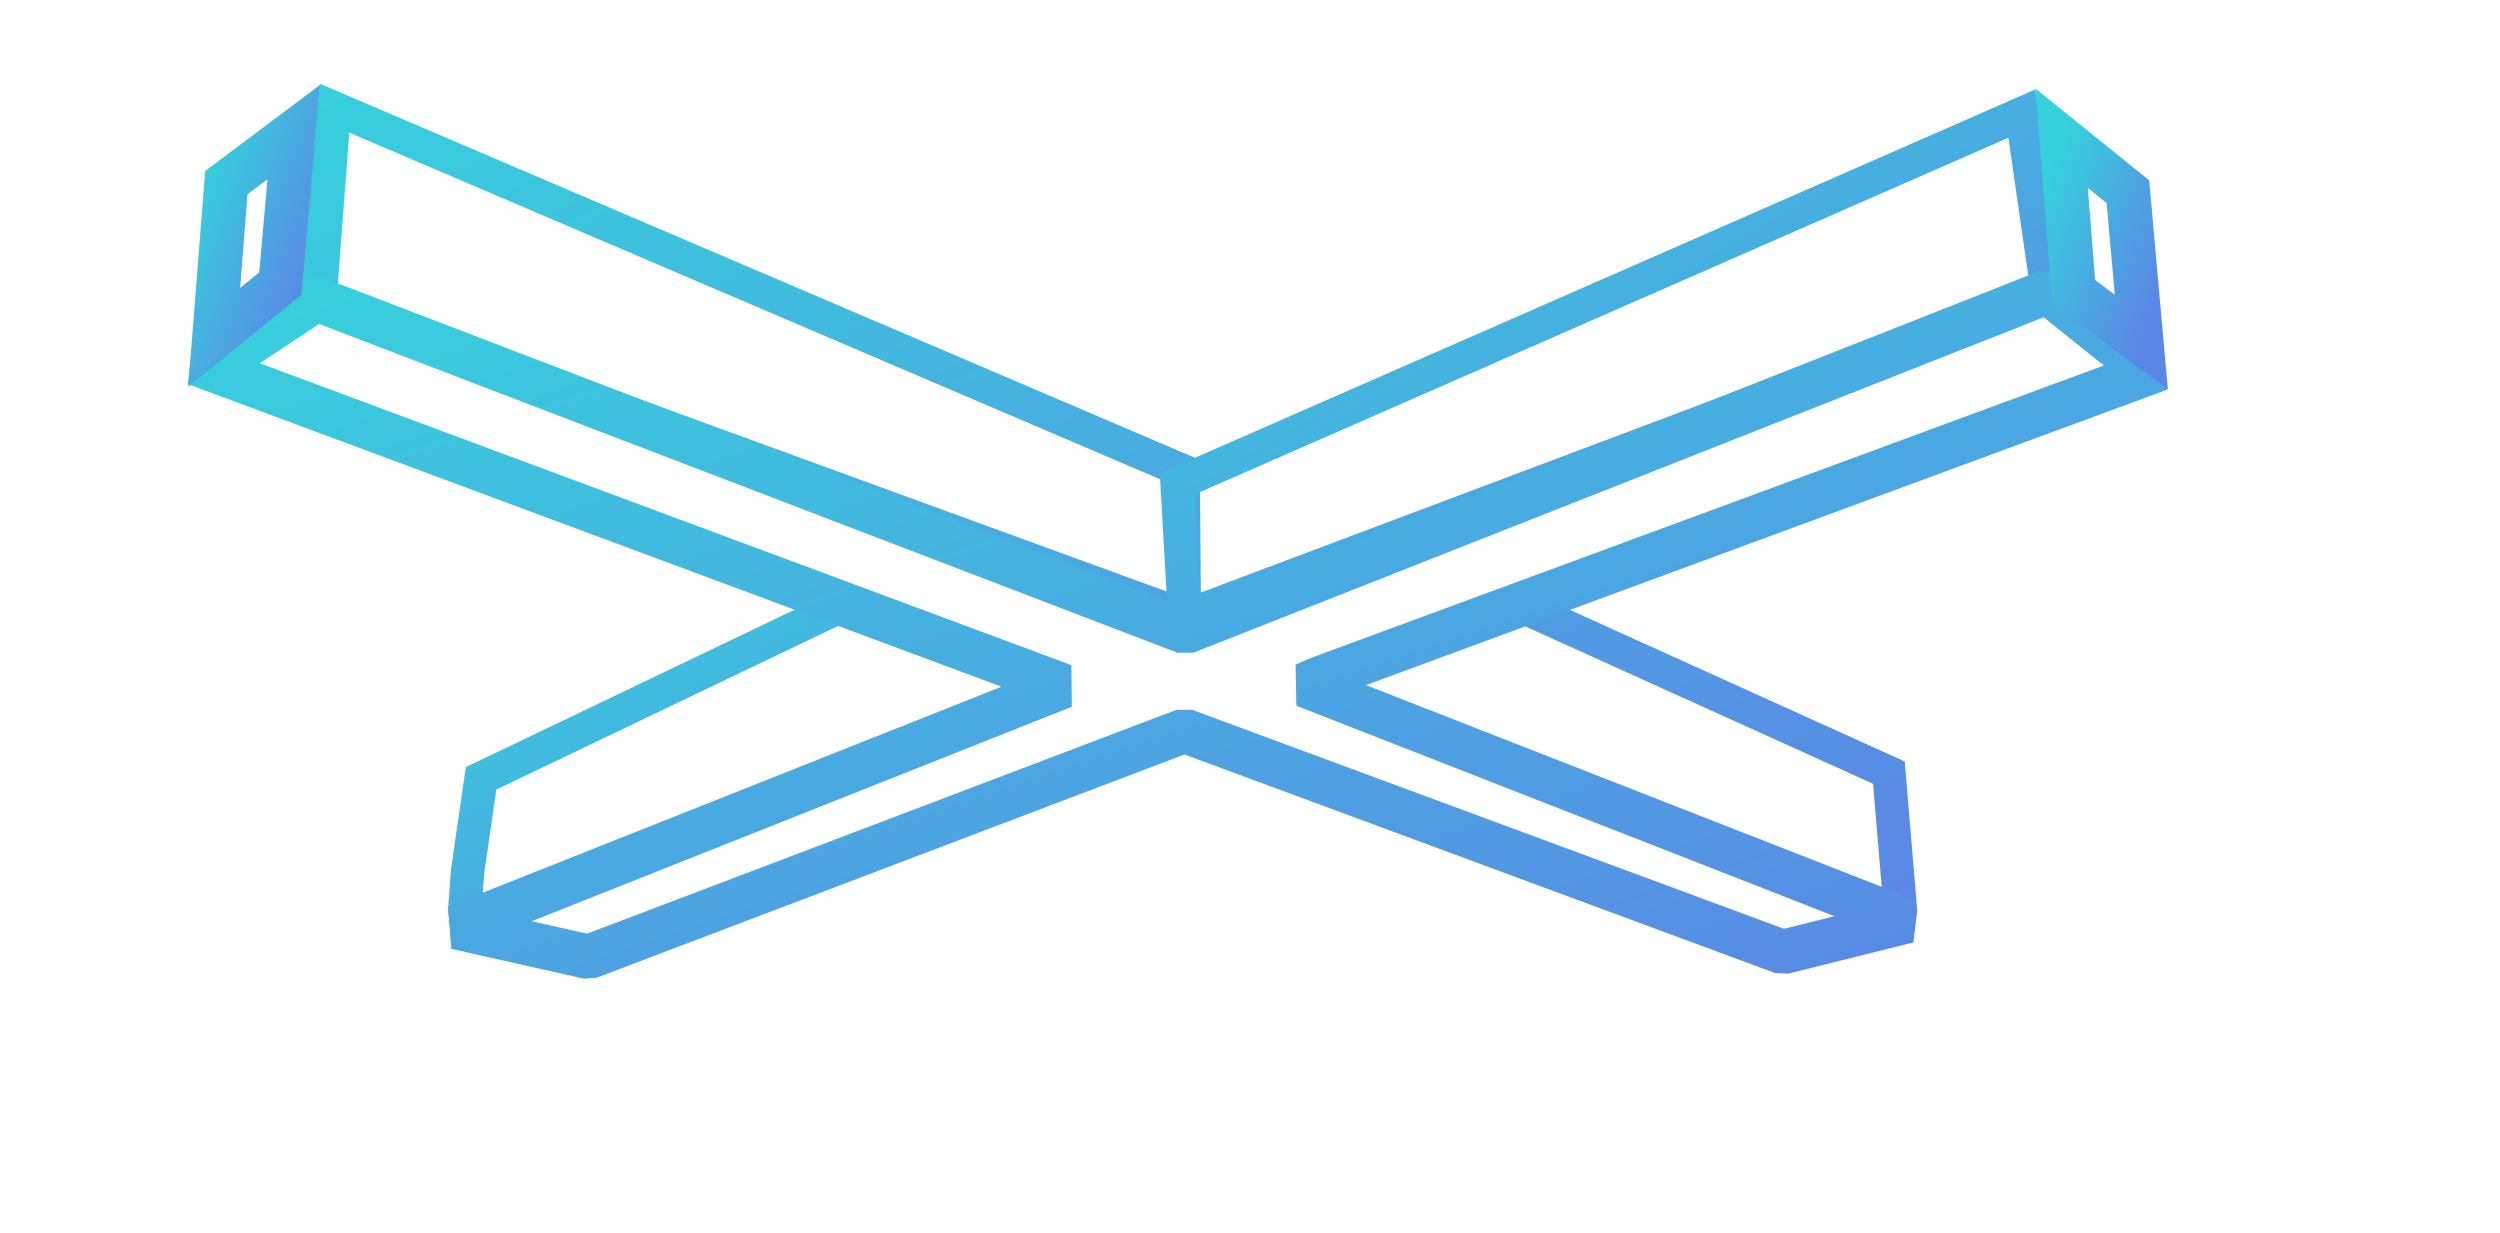
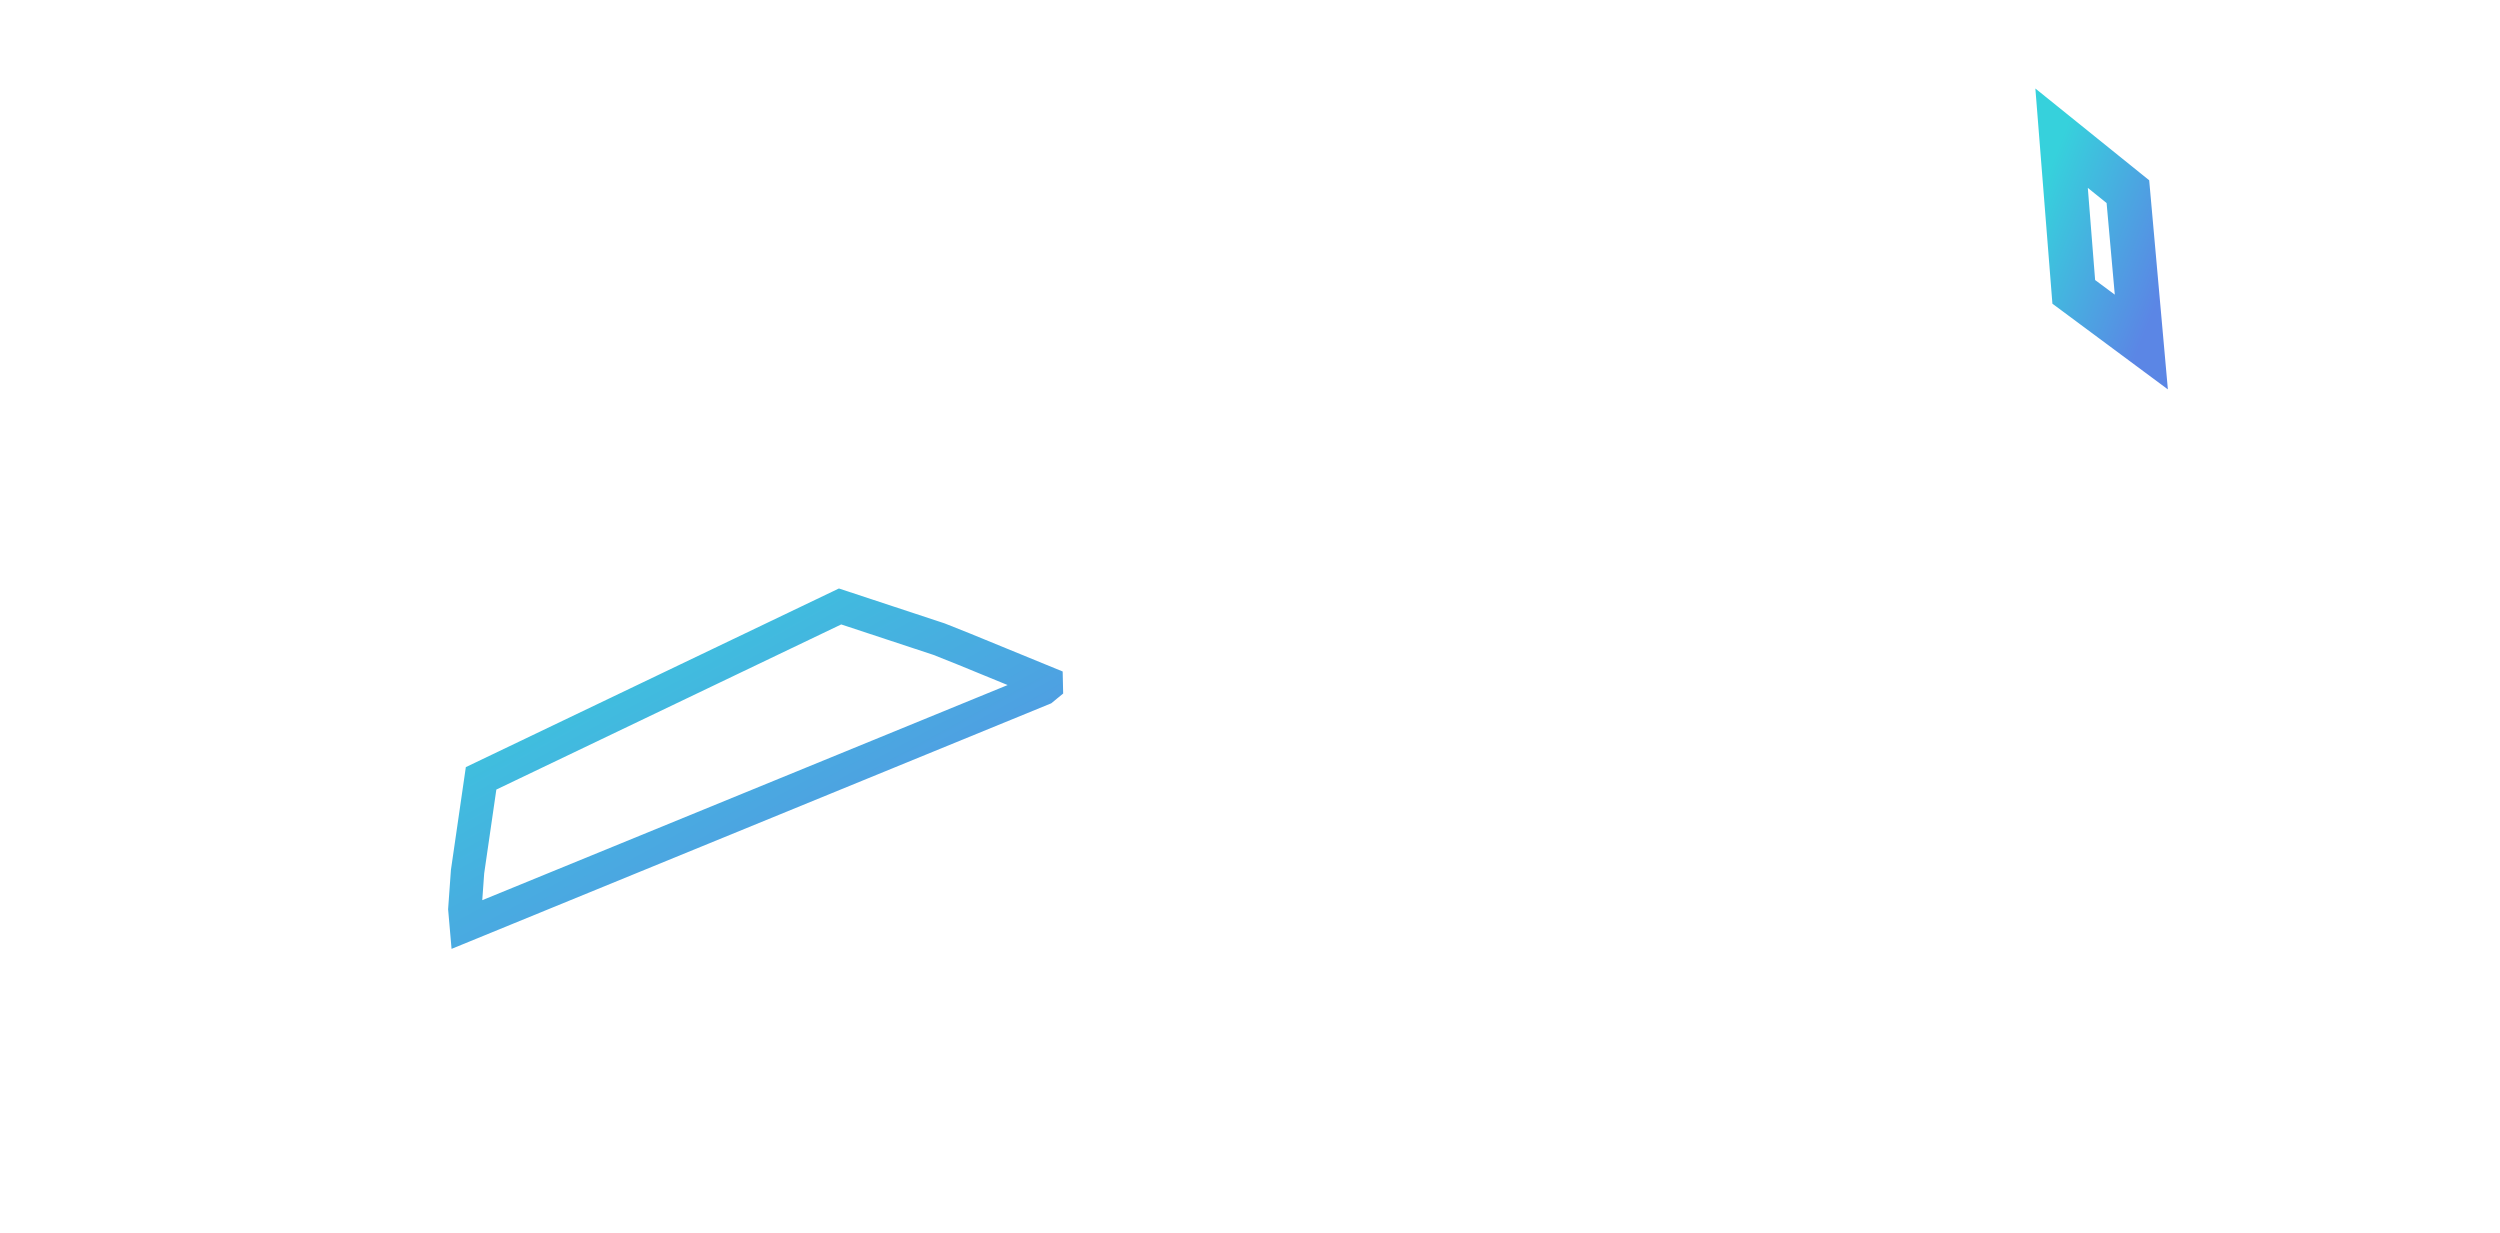
<svg xmlns="http://www.w3.org/2000/svg" viewBox="83.11 101.482 224.423 110.693">
  <defs>
    <linearGradient id="gradientUnified" x1="0%" y1="0%" x2="100%" y2="100%">
      <stop offset="0" style="stop-color:#36D1DC;stop-opacity:1" />
      <stop offset="1" style="stop-color:#5B86E5;stop-opacity:1" />
    </linearGradient>
  </defs>
  <g stroke-width="5" fill="none" transform="matrix(1, 0, 0, 1, 61.35, 109.848)">
    <path d="M 106.048 49.006 L 108.235 49.877 L 115.677 52.928 L 115.683 53.195 L 115.352 53.467 L 63.614 74.653 L 63.491 73.243 L 63.732 69.883 L 64.947 61.505 L 97.172 46.075 L 106.048 49.006 Z" stroke="url(#gradientUnified)" style="stroke-width: 3px;" />
-     <path d="M 191.325 60.993 L 192.36 73.329 L 192.263 74.136 L 140.064 54.022 L 139.906 53.461 L 139.915 52.464 L 150.502 48.639 L 157.984 45.901 L 191.325 60.993 Z &#10;             M 127.972 33.911 L 128.074 46.909 L 50.161 18.479 L 51.777 1.339 L 127.972 33.911 Z &#10;             M 51.777 1.339 L 50.161 18.479 L 39.835 24.572 L 50.517 18.03 L 51.777 1.339 Z" stroke="url(#gradientUnified)" style="stroke-width: 3px;" />
-     <path d="M 203.253 1.834 L 205.563 17.831 L 128.106 46.975 L 127.429 35.069 L 203.253 1.834 Z" stroke="url(#gradientUnified)" style="stroke-width: 3px;" />
-     <path d="M 74.608 77.534 L 62.723 74.864 L 117.24 53.217 L 39.923 24.463 L 39.314 24.237 L 41.99 23.889 L 50.161 18.479 L 128.17 48.36 L 205.565 17.831 L 214.627 25.095 L 215.647 24.724 L 140.116 52.579 L 138.865 53.128 L 193.006 74.302 L 181.789 77.101 L 128.077 57.227 L 74.608 77.534 Z" stroke="url(#gradientUnified)" style="stroke-width: 4px; stroke-linecap: round; stroke-linejoin: bevel;" />
  </g>
  <g stroke-width="5" fill="none" transform="matrix(1.01, 0, 0, 1.01, 143.6, 263.798)">
    <path d="M 124.426 -134.767 L 123.344 -148.426 L 129.237 -143.674 L 130.431 -130.31 L 124.426 -134.767 Z" stroke="url(#gradientUnified)" style="stroke-width: 3.95px;" />
  </g>
-   <path d="M 103.428 117.875 L 102.338 131.767 L 108.275 126.934 L 109.478 113.342 L 103.428 117.875 Z" stroke="url(#gradientUnified)" style="stroke-width: 3.95px; fill: rgba(0, 0, 0, 0);" />
</svg>